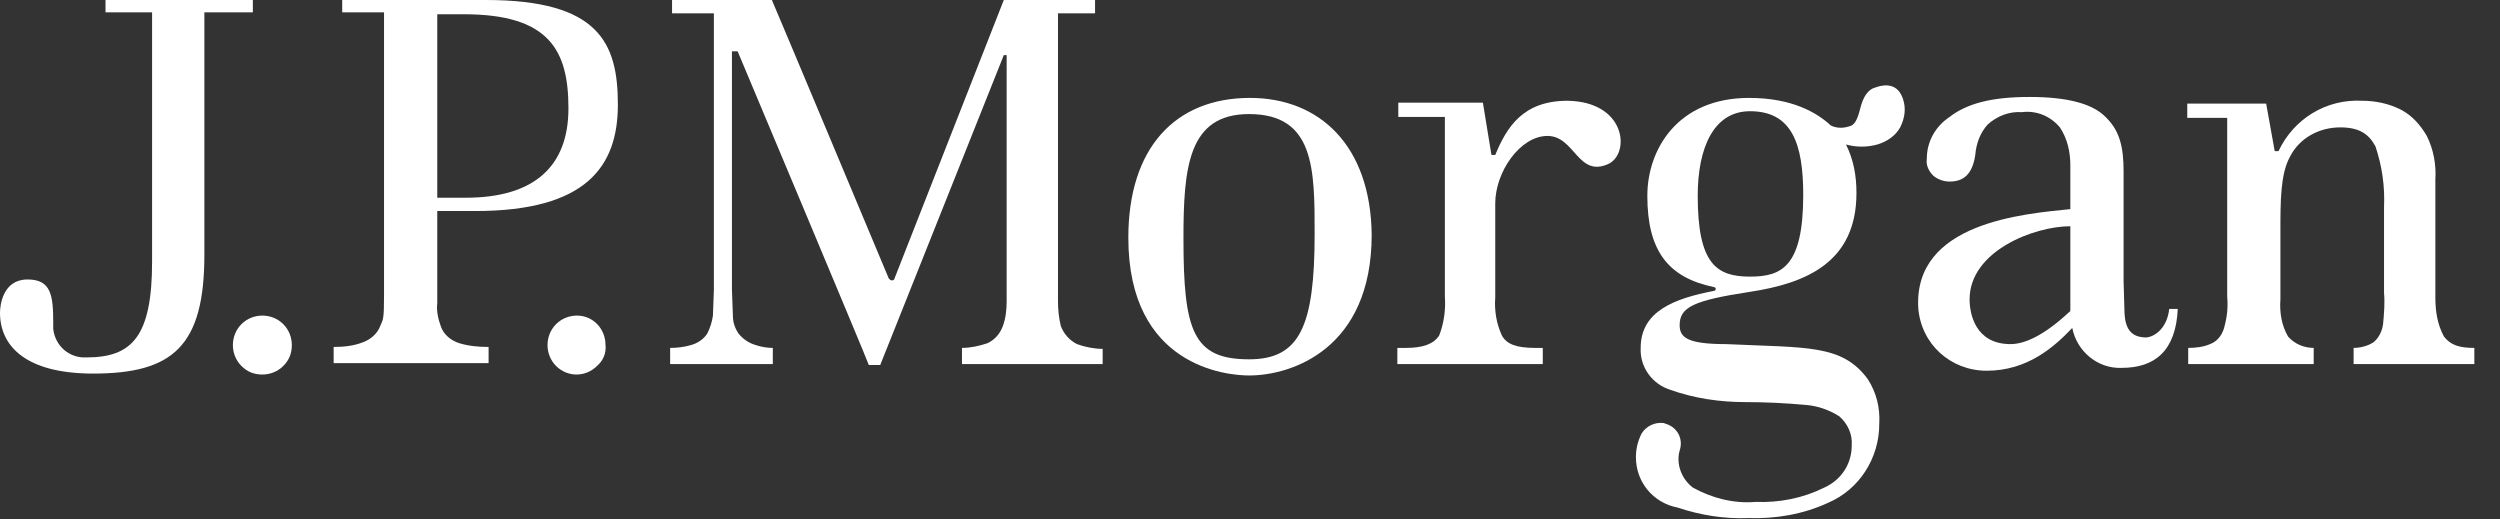
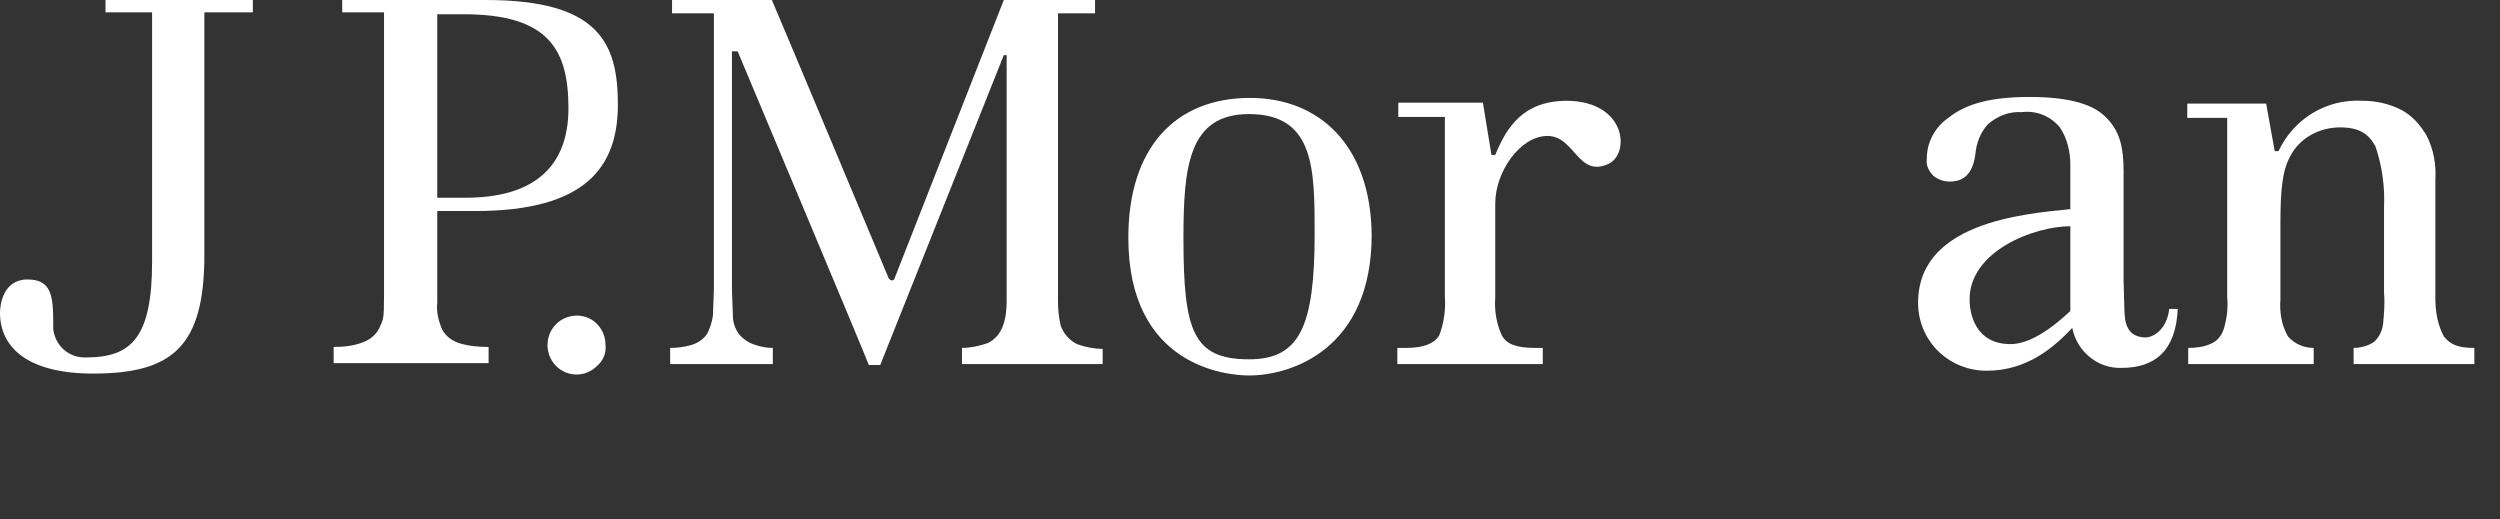
<svg xmlns="http://www.w3.org/2000/svg" version="1.1" id="Layer_1" x="0px" y="0px" viewBox="0 0 263 54.6" style="enable-background:new 0 0 263 54.6;" xml:space="preserve">
  <rect x="0" y="0" width="263" height="54.6" fill="#333333" stroke="none" />
  <style type="text/css">
	.st0{fill:#FFFFFF;}
</style>
  <g>
    <g>
      <path class="st0" d="M26.5,0H11.1v1.3H16v26.2c0,7.9-2.1,10.1-6.9,10.1c-1.8,0.1-3.3-1.2-3.5-3c0-0.2,0-0.4,0-0.6    c0-2.9-0.2-4.6-2.7-4.6c-2.6,0-2.9,2.7-2.9,3.5c0,3.5,2.7,6.4,9.8,6.4c8.4,0,11.7-2.9,11.7-12.5V1.3h5.1V0z" />
-       <path class="st0" d="M27.6,33.2c-0.8,0-1.6,0.3-2.2,0.9c-0.6,0.6-0.9,1.4-0.9,2.2c0,0.8,0.3,1.6,0.9,2.2c0.6,0.6,1.3,0.9,2.2,0.9    c0.8,0,1.6-0.3,2.2-0.9c0.6-0.6,0.9-1.3,0.9-2.2c0-0.8-0.3-1.6-0.9-2.2C29.2,33.5,28.4,33.2,27.6,33.2" />
      <path class="st0" d="M60.7,33.2c-0.8,0-1.6,0.3-2.2,0.9c-0.6,0.6-0.9,1.4-0.9,2.2c0,0.8,0.3,1.6,0.9,2.2c1.2,1.2,3.1,1.2,4.3,0    c0.6-0.5,1-1.3,0.9-2.2c0-1.7-1.3-3.1-3-3.1C60.8,33.2,60.8,33.2,60.7,33.2" />
      <path class="st0" d="M51.1,0H36v1.3h4.4v29.9c0,2.4-0.1,2.4-0.4,3.1c-0.3,0.8-1,1.4-1.8,1.7c-1,0.4-2.1,0.5-3.1,0.5v1.7h16.3v-1.7    c-1.1,0-2.1-0.1-3.1-0.4c-0.9-0.3-1.6-0.9-1.9-1.7c-0.3-0.8-0.5-1.7-0.4-2.5v-9.7h4c11.7,0,15-4.7,15-11.2S63,0,51.1,0 M49,20.8    H46V1.5h2.8c9,0,11,3.8,11,9.9S56.2,20.8,49,20.8" />
      <path class="st0" d="M111.6,34.3c-0.2-0.8-0.3-1.7-0.3-2.6V1.4h3.9V0h-9.6L94.1,29.3c0,0.1-0.1,0.2-0.3,0.2    c-0.1,0-0.2-0.1-0.3-0.2c0,0-12.1-28.9-12.3-29.3H70.7v1.4h4.4v29.1L75,33.2c-0.1,0.7-0.3,1.3-0.6,1.9c-0.4,0.6-1,1-1.7,1.2    c-0.7,0.2-1.4,0.3-2.2,0.3v1.7h10.8v-1.7c-0.6,0-1.2-0.1-1.8-0.3c-0.7-0.2-1.3-0.6-1.8-1.2c-0.4-0.6-0.6-1.2-0.6-1.9l-0.1-2.7V5.4    h0.6c0,0,13.7,32.6,13.8,33h1.2l13-32.6h0.3v25.9c0,0.9-0.1,1.8-0.4,2.6c-0.3,0.8-0.8,1.4-1.6,1.8c-0.9,0.3-1.8,0.5-2.7,0.5v1.7    H116v-1.6c-0.9,0-1.9-0.2-2.7-0.5C112.5,35.8,111.9,35.1,111.6,34.3" />
      <path class="st0" d="M131.5,10.3c-7.9,0-12.8,5.3-12.8,14.7c0,13.6,10.4,14.5,12.7,14.5c4.5,0,12.9-2.8,12.9-14.8    C144.2,15.3,138.8,10.3,131.5,10.3 M131.4,37.8c-5.9,0-6.9-3-6.9-12.7c0-7.5,0.5-13.1,6.9-13.1c6.9,0,6.9,5.8,6.9,12.6    C138.3,34.4,136.7,37.8,131.4,37.8" />
      <path class="st0" d="M164.9,10.6c-4.7,0-6.4,2.8-7.6,5.7c-0.1,0-0.3,0-0.4,0l-0.9-5.5h-8.9v1.5h4.9v18.9c0.1,1.4-0.1,2.8-0.6,4.1    c-0.6,0.9-1.7,1.3-3.5,1.3H147v1.7h15.3v-1.7h-0.8c-2,0-3-0.4-3.5-1.3c-0.6-1.3-0.8-2.7-0.7-4v-9.9c0-3.3,2.6-7.1,5.5-7.1    c2.9,0,3.2,4.5,6.5,2.9C171.5,16,171,10.7,164.9,10.6" />
      <path class="st0" d="M225.8,35.5c-1.6,0-2.2-0.9-2.3-2.5l-0.1-3.5V18c0-2.5-0.4-4.2-1.8-5.6c-1.4-1.5-4.1-2.2-8.1-2.2    c-4,0-6.6,0.7-8.4,2.1c-1.5,1-2.4,2.6-2.4,4.4c-0.1,0.7,0.2,1.3,0.7,1.8c0.5,0.4,1.1,0.6,1.7,0.6c1.5,0,2.4-0.8,2.7-2.8    c0.1-1.2,0.5-2.3,1.3-3.2c1-0.9,2.3-1.4,3.6-1.3c1.5-0.2,3,0.4,4,1.6c0.8,1.2,1.1,2.6,1.1,4V22c-4.9,0.5-16.5,1.4-16,10.4    c0.3,3.8,3.4,6.6,7.2,6.6c4.3,0,7.1-2.5,9-4.5c0.5,2.5,2.7,4.3,5.2,4.2c3.5,0,5.7-1.8,5.9-6.2h-0.9    C228,34.4,226.8,35.4,225.8,35.5 M217.8,32.6c0,0.1,0,0.2-0.1,0.2l-0.1,0.1c-2.6,2.4-4.6,3.3-6.1,3.3c-3.7,0-4.3-3.2-4.3-4.7    c0-5.1,6.8-7.7,10.6-7.7L217.8,32.6z" />
      <path class="st0" d="M257.1,35.4c0.7,0.9,1.6,1.2,3.2,1.2v1.7h-12.7v-1.7c0.7,0,1.5-0.2,2.1-0.6c0.6-0.5,0.9-1.2,1-1.9    c0.1-1.1,0.2-2.2,0.1-3.3v-9c0.1-2.2-0.2-4.3-0.9-6.4c-0.7-1.3-1.7-2-3.7-2c-2.2,0-4.3,1.1-5.3,3.1c-1,1.8-1,4.7-1,7.8v7.2    c-0.1,1.3,0.1,2.7,0.8,3.9c0.7,0.8,1.7,1.2,2.7,1.2v1.7h-13.2v-1.7c0.8,0,1.6-0.1,2.3-0.4c0.8-0.3,1.3-1,1.5-1.8    c0.3-1.1,0.4-2.1,0.3-3.2V12.4h-4.2v-1.5h8.3l0.9,5h0.4c1.6-3.4,5-5.5,8.8-5.3c1.4,0,2.8,0.3,4,0.9c1.2,0.6,2.1,1.6,2.8,2.8    c0.7,1.4,1,3,0.9,4.6v12.4C256.2,32.7,256.4,34.1,257.1,35.4" />
-       <path class="st0" d="M197.3,9.2c-0.8,0.2-1.3,1-1.6,2.2c-0.3,1.2-0.6,1.8-1.2,1.9c-0.6,0.2-1.3,0.2-1.9-0.1    c-1.4-1.3-4-2.9-8.6-2.9c-7.5,0-10.7,5.4-10.7,10.3c0,5.8,2.2,8.6,7,9.6c0.1,0,0.2,0.1,0.2,0.2c0,0.1-0.1,0.2-0.2,0.2    c-4.1,0.8-7.7,2.1-7.7,6c-0.1,2,1.2,3.8,3.1,4.4c2.5,0.9,5.2,1.3,7.9,1.3c2.1,0,4.2,0.1,6.4,0.3c1.2,0.1,2.4,0.5,3.5,1.2    c0.9,0.8,1.4,1.9,1.3,3.1c0,1.9-1.1,3.6-2.9,4.4c-2.2,1.1-4.7,1.6-7.2,1.5c-2.3,0.2-4.6-0.4-6.6-1.5c-1.2-0.9-1.8-2.5-1.4-3.9    c0.4-1.2-0.2-2.4-1.4-2.8c-0.1,0-0.2-0.1-0.3-0.1c-0.9-0.1-1.8,0.3-2.3,1.1c-0.4,0.8-0.6,1.6-0.6,2.5c0,2.6,1.8,4.8,4.4,5.3    c2.4,0.8,4.9,1.2,7.4,1.1c2.9,0.1,5.8-0.4,8.4-1.6c3.3-1.4,5.4-4.7,5.4-8.3c0.1-1.7-0.3-3.3-1.2-4.7c-2.7-3.7-6.4-3.3-14.9-3.7    c-4.1,0-4.9-0.7-4.9-2c0-1.9,1.5-2.6,7.4-3.5c5.9-0.9,11.2-3.1,11.2-10.4c0-1.8-0.3-3.5-1.1-5.1c1.1,0.3,2.2,0.3,3.3,0    c1-0.3,1.9-0.9,2.4-1.8c0.4-0.8,0.6-1.7,0.4-2.6C199.9,9,198.7,8.7,197.3,9.2 M184.1,29.1c-3.5,0-5.5-1.3-5.5-8.5    c0-5.1,1.7-8.9,5.5-8.9c4.4,0,5.6,3.4,5.6,8.8C189.7,28.1,187.4,29.1,184.1,29.1" />
    </g>
  </g>
</svg>